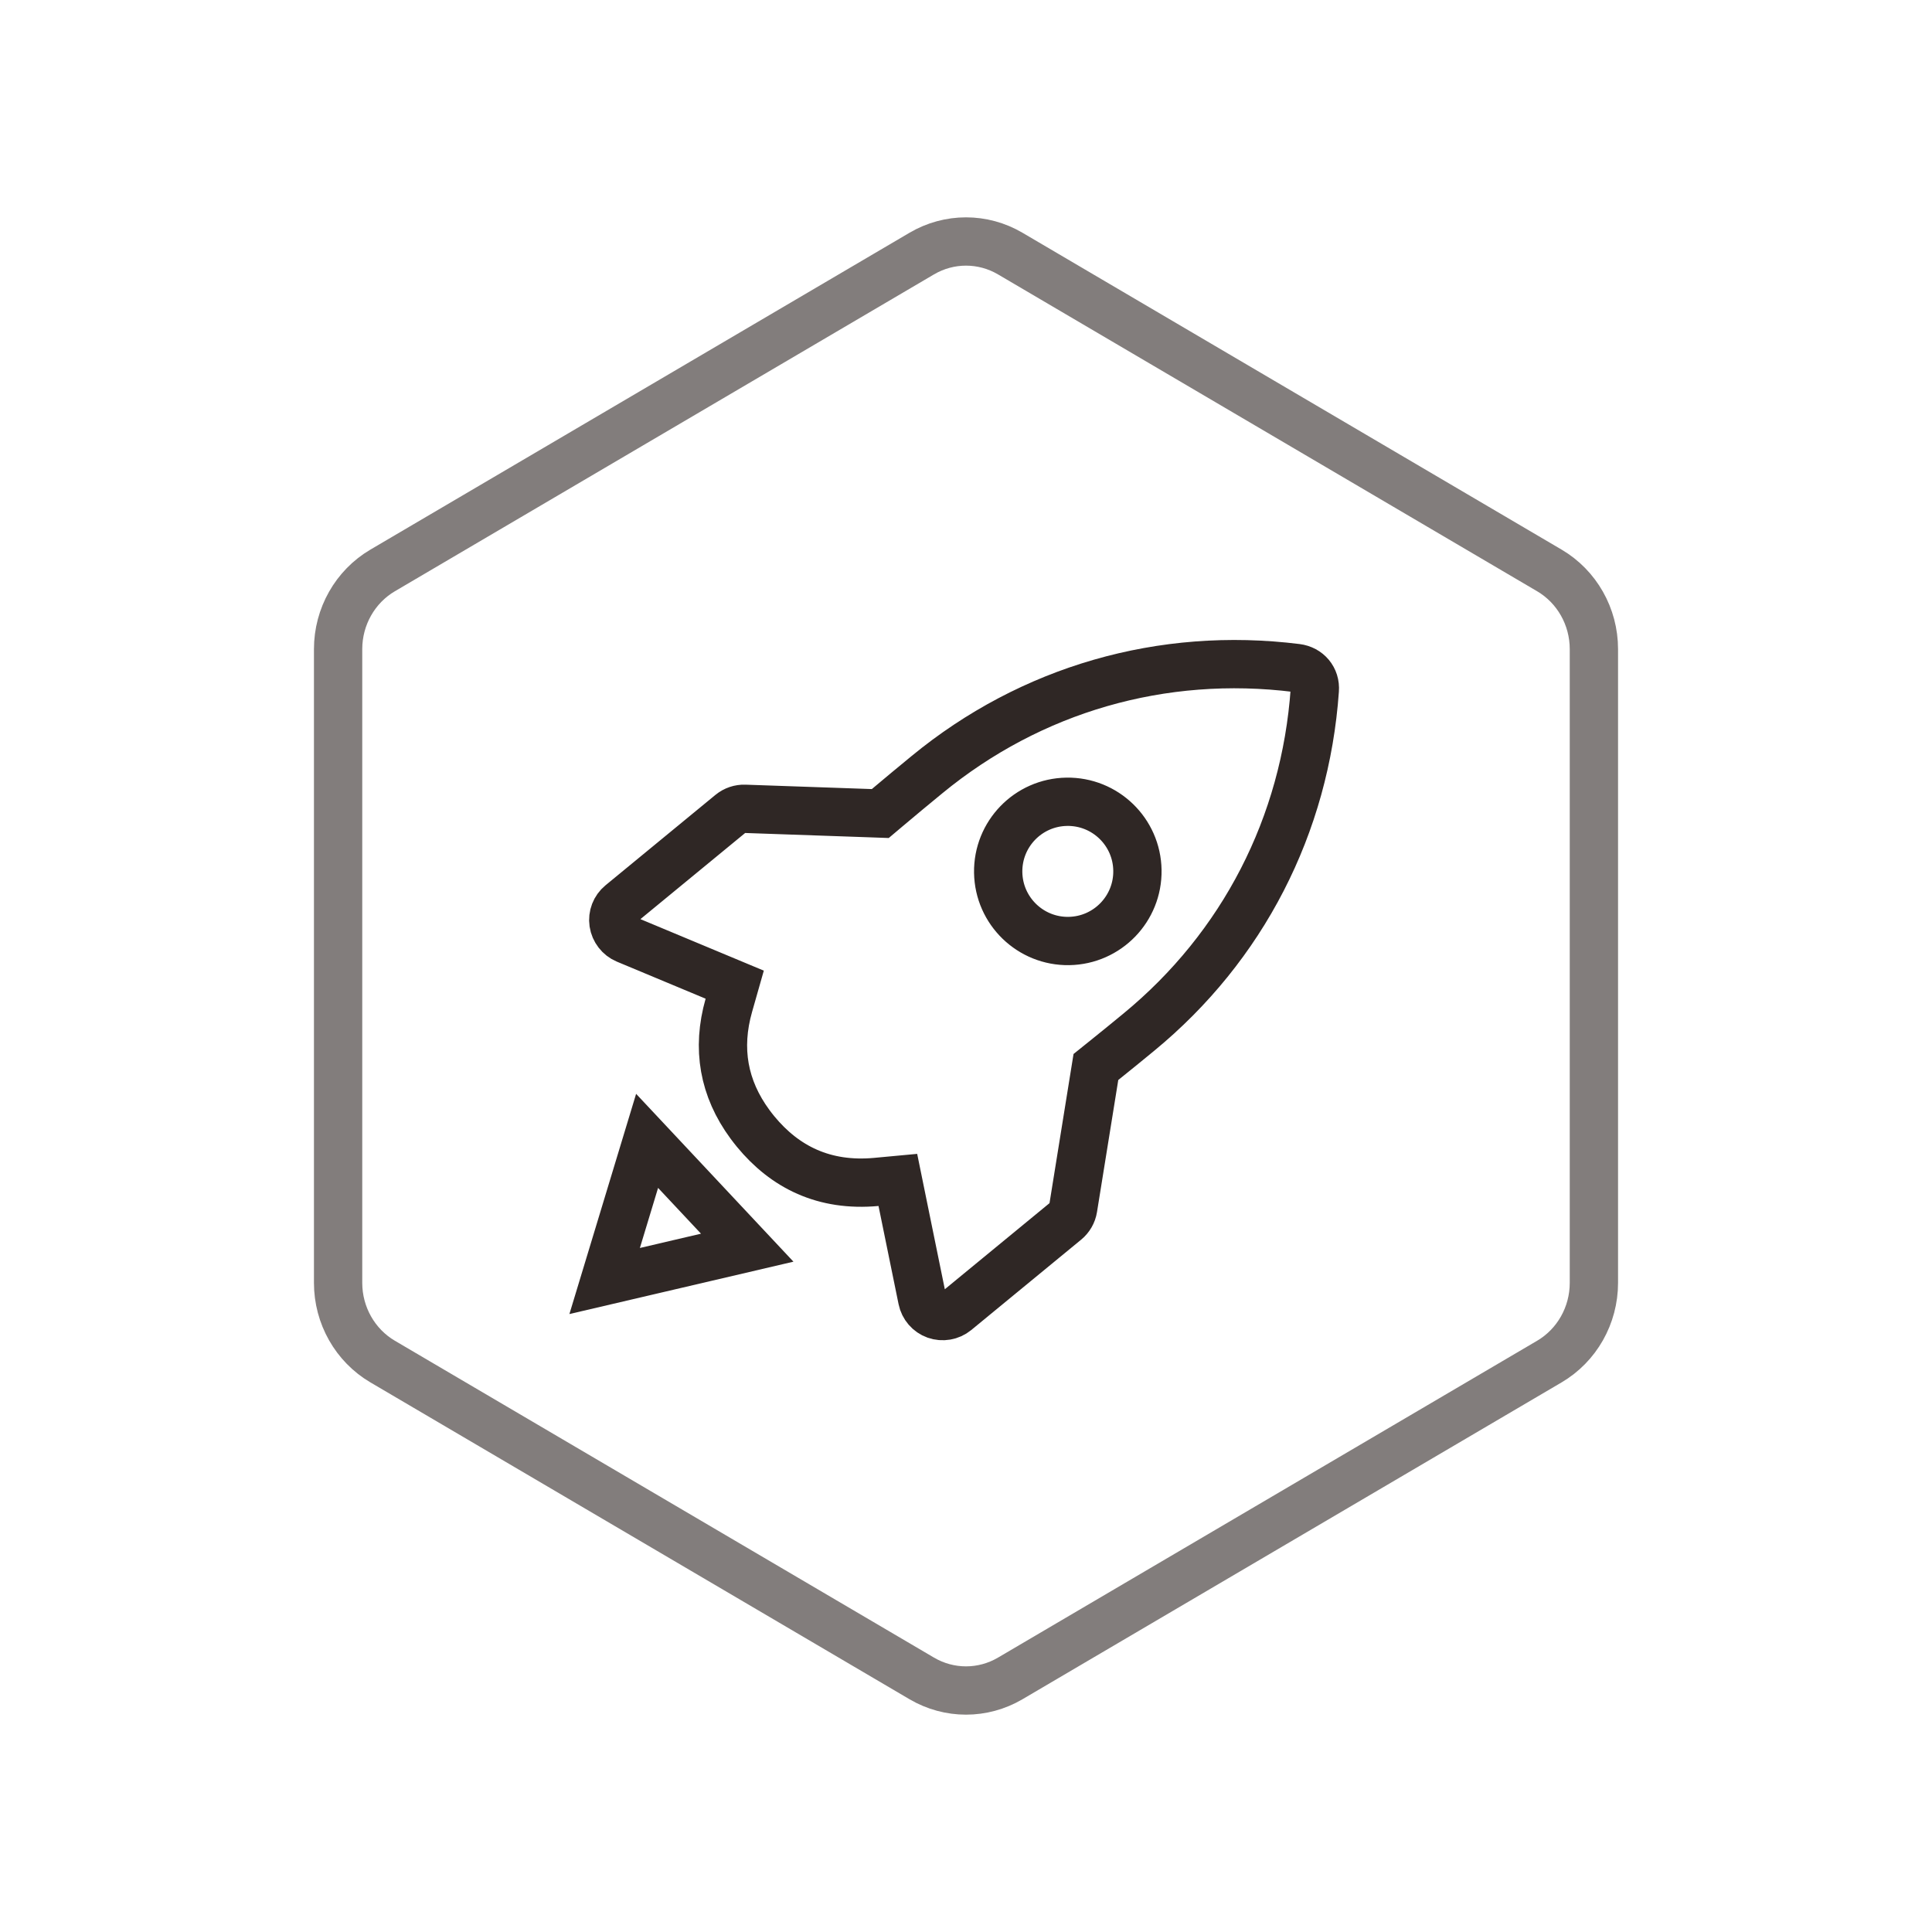
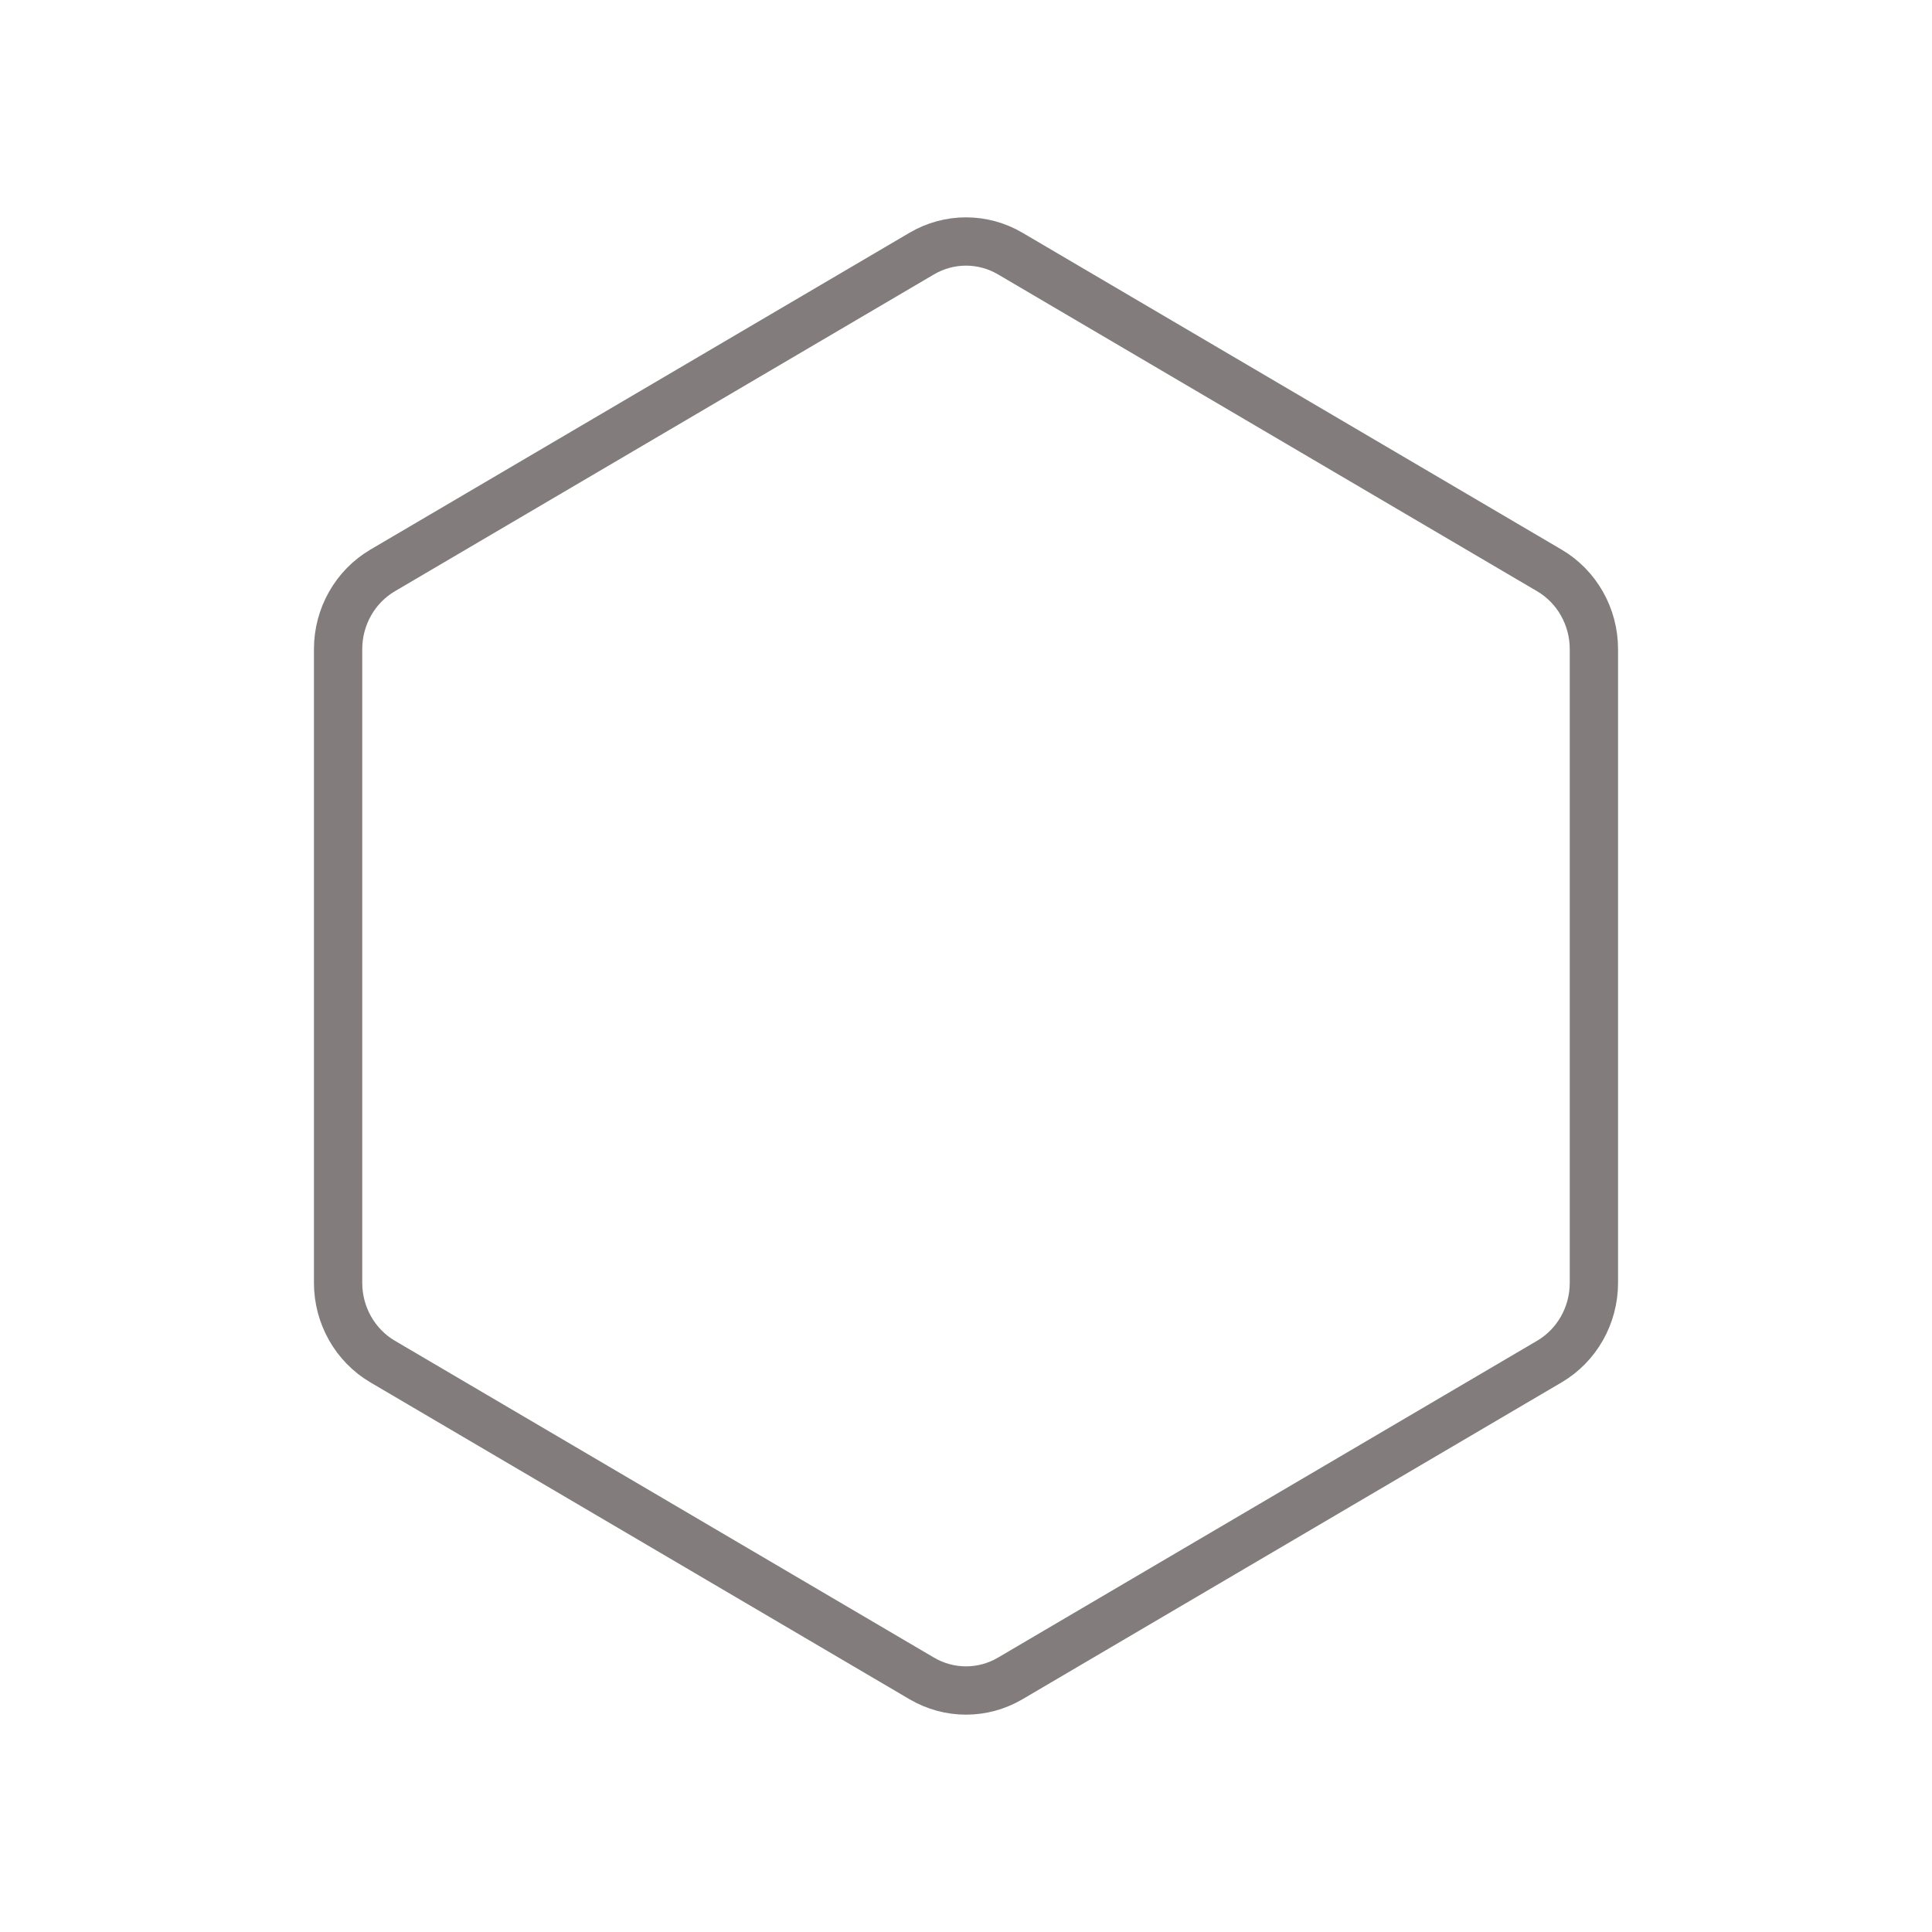
<svg xmlns="http://www.w3.org/2000/svg" width="80px" height="80px" viewBox="0 0 80 80" version="1.1">
  <title>PostgreSQL/PostgreSQ_HX_gxnsjcl</title>
  <desc>Created with Sketch.</desc>
  <defs />
  <g id="详情页" stroke="none" stroke-width="1" fill="none" fill-rule="evenodd">
    <g id="RDS-PostgreSQL" transform="translate(-834, -718)" stroke-width="2">
      <g id="核心价值4" transform="translate(120, 616)">
        <g id="Group-21" transform="translate(610, 102)">
          <g id="Group-8" transform="translate(104, 0)">
            <path d="M41.832,10.5 C40.697,9.833 39.303,9.833 38.168,10.5 L15.845,23.62 C14.705,24.29 14,25.533 14,26.88 L14,53.12 C14,54.467 14.705,55.71 15.845,56.38 L38.168,69.5 C39.303,70.167 40.697,70.167 41.832,69.5 L64.155,56.38 C65.295,55.71 66,54.467 66,53.12 L66,26.88 C66,25.533 65.295,24.29 64.155,23.62 L41.832,10.5 Z" id="Polygon-Copy-2" stroke="#827D7C" />
-             <path d="M39.583,54.301 L44.132,50.56 C44.295,50.426 44.404,50.237 44.437,50.03 L45.379,44.182 L45.679,43.941 C46.172,43.546 46.663,43.146 47.152,42.743 C51.462,39.199 54.049,34.174 54.443,28.572 C54.48,28.101 54.159,27.72 53.689,27.661 C48.123,26.967 42.692,28.534 38.381,32.079 C37.833,32.528 37.288,32.981 36.746,33.438 L36.451,33.687 L36.066,33.673 L30.84,33.491 C30.629,33.483 30.423,33.553 30.26,33.687 L25.708,37.431 C25.474,37.623 25.359,37.922 25.403,38.22 C25.448,38.52 25.65,38.78 25.924,38.895 L30.423,40.773 L30.18,41.627 C29.669,43.421 29.963,45.069 31.054,46.553 C31.13,46.655 31.207,46.756 31.287,46.853 C32.499,48.326 34.123,49.14 36.286,48.941 L37.178,48.858 L37.357,49.736 L38.188,53.804 C38.249,54.102 38.461,54.347 38.743,54.447 C39.03,54.548 39.348,54.493 39.583,54.301 Z M39.583,54.301 C39.583,54.301 39.584,54.3 39.584,54.3 L39.582,54.302 L39.583,54.301 Z M41.333,36.129 C41.307,34.537 42.577,33.225 44.169,33.2 C45.761,33.174 47.073,34.444 47.098,36.036 C47.124,37.628 45.854,38.939 44.262,38.965 C42.67,38.99 41.359,37.72 41.333,36.129 Z M31.388,51.559 L31.388,51.559 C31.388,51.559 31.388,51.559 31.388,51.559 Z M30.941,51.664 L26.795,47.241 L25.037,53.044 L30.941,51.664 Z" id="Shape" stroke="#2F2725" fill-rule="nonzero" />
          </g>
        </g>
      </g>
    </g>
  </g>
</svg>